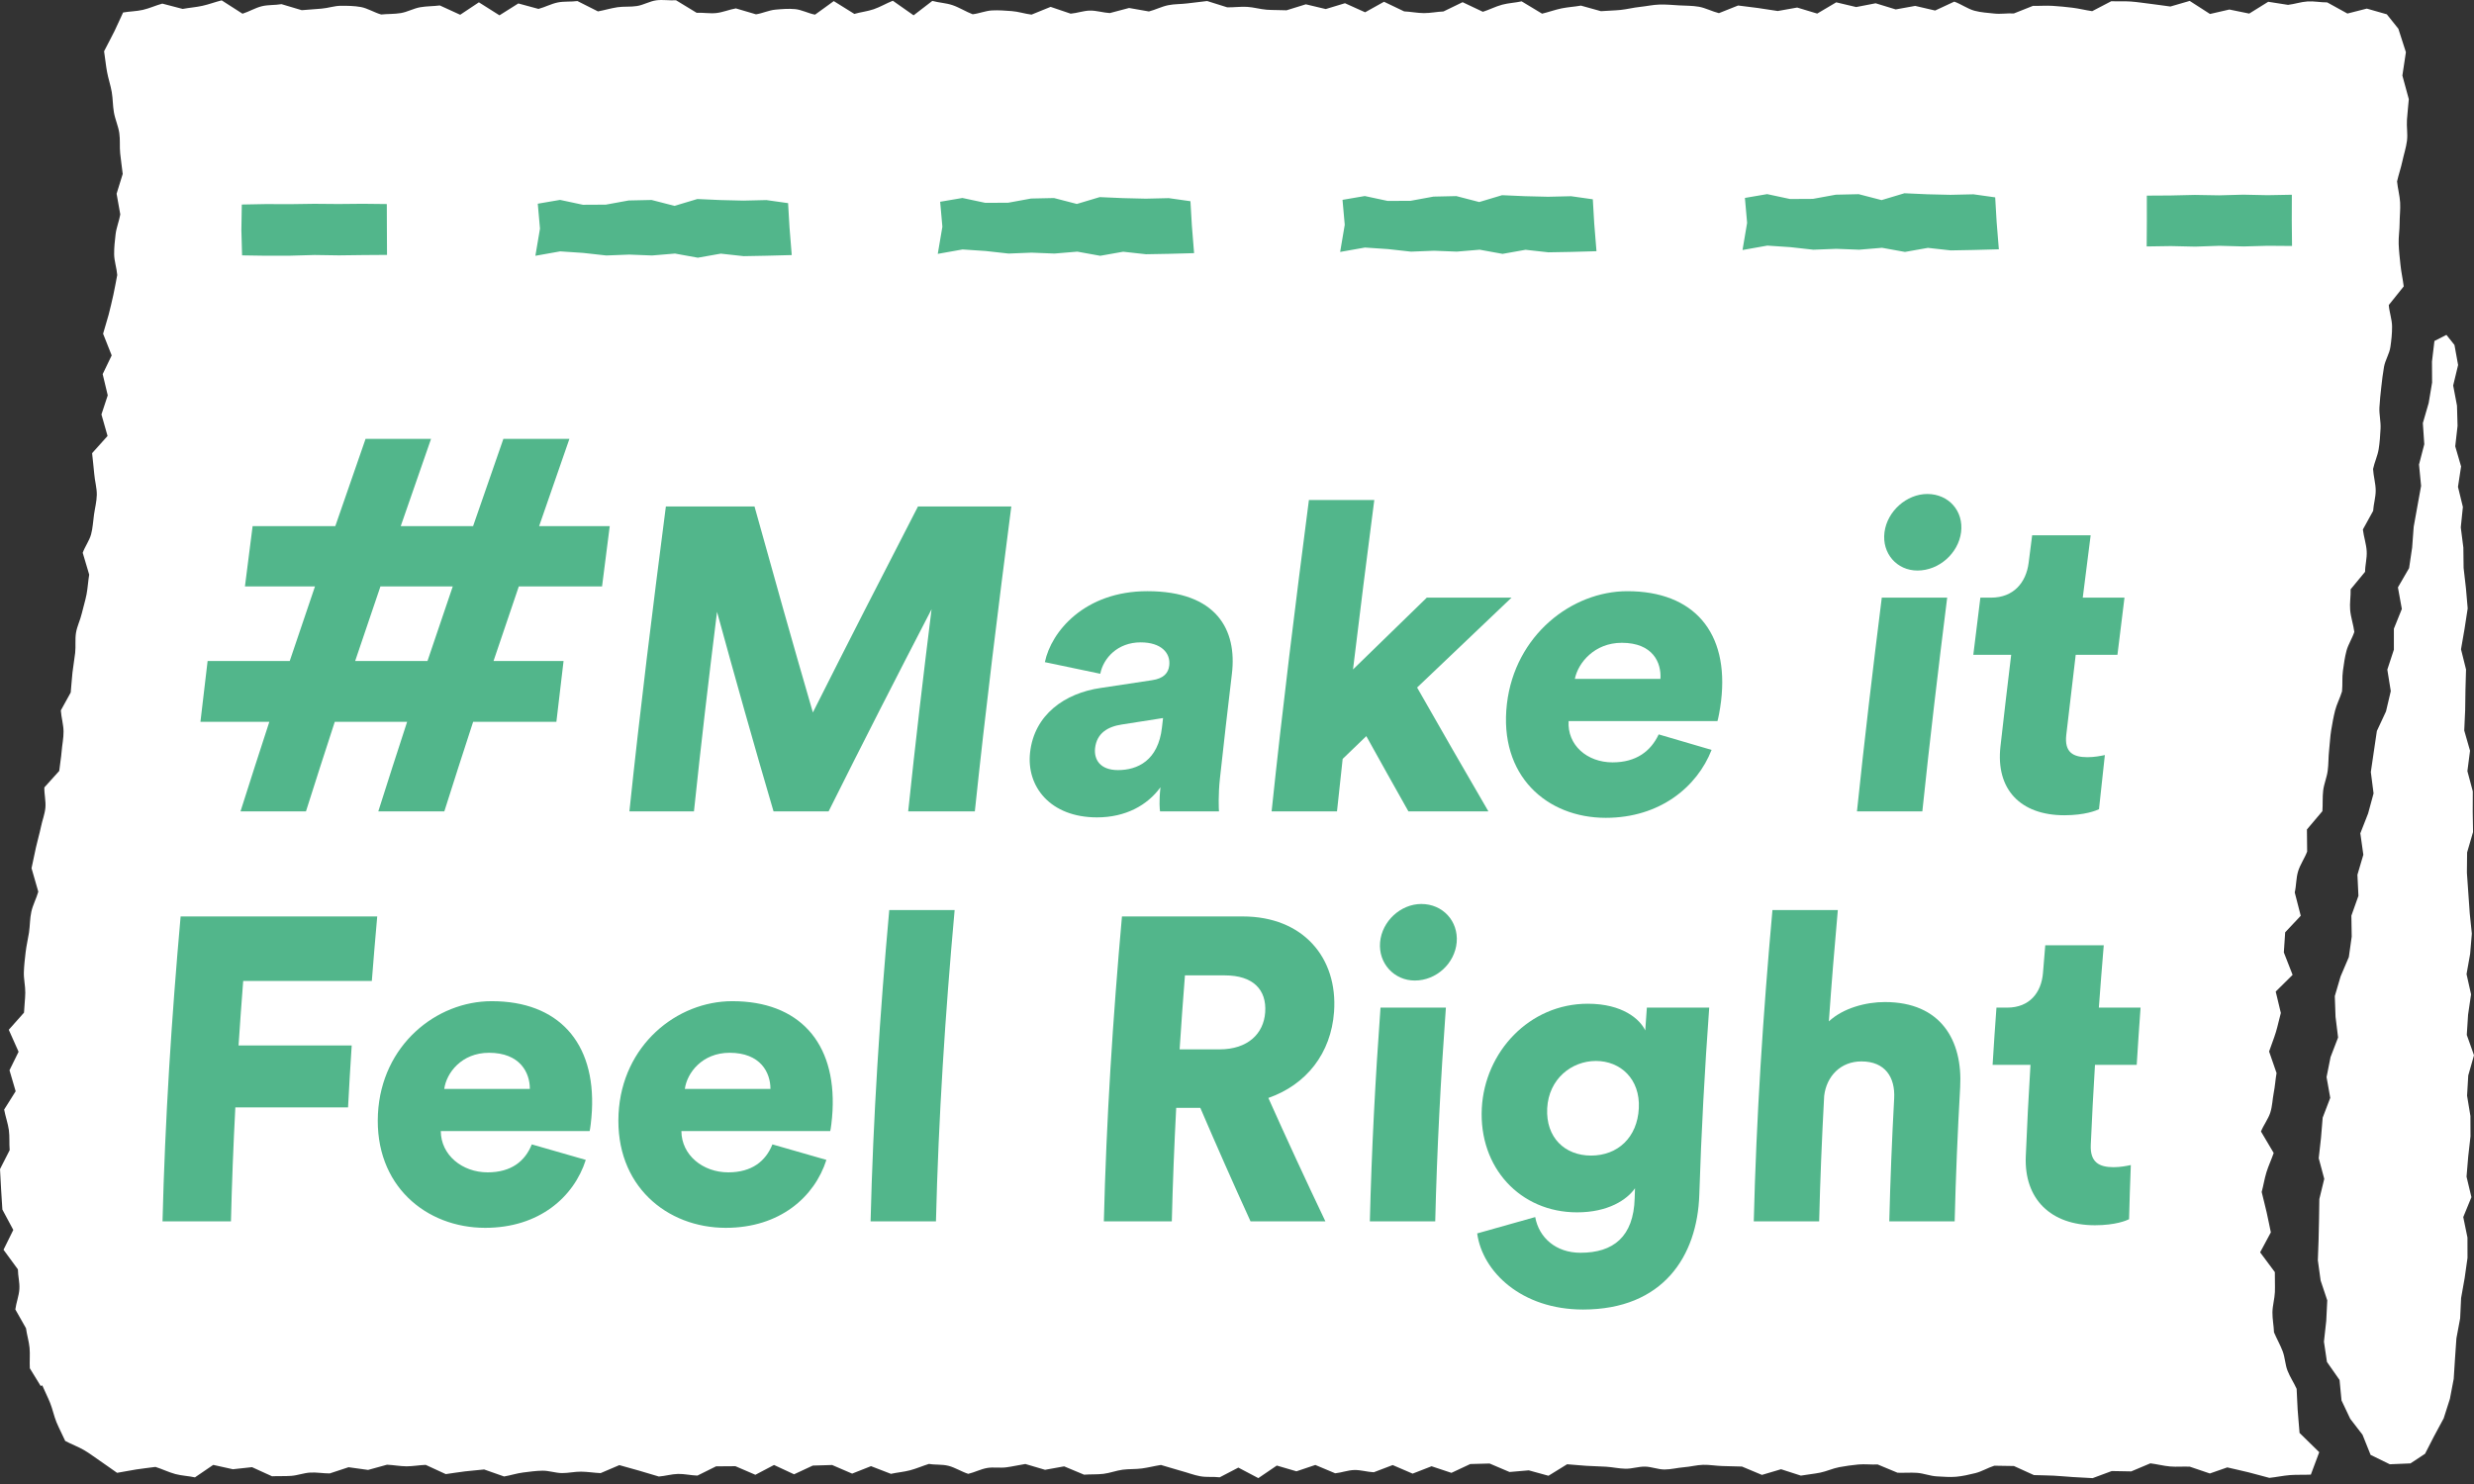
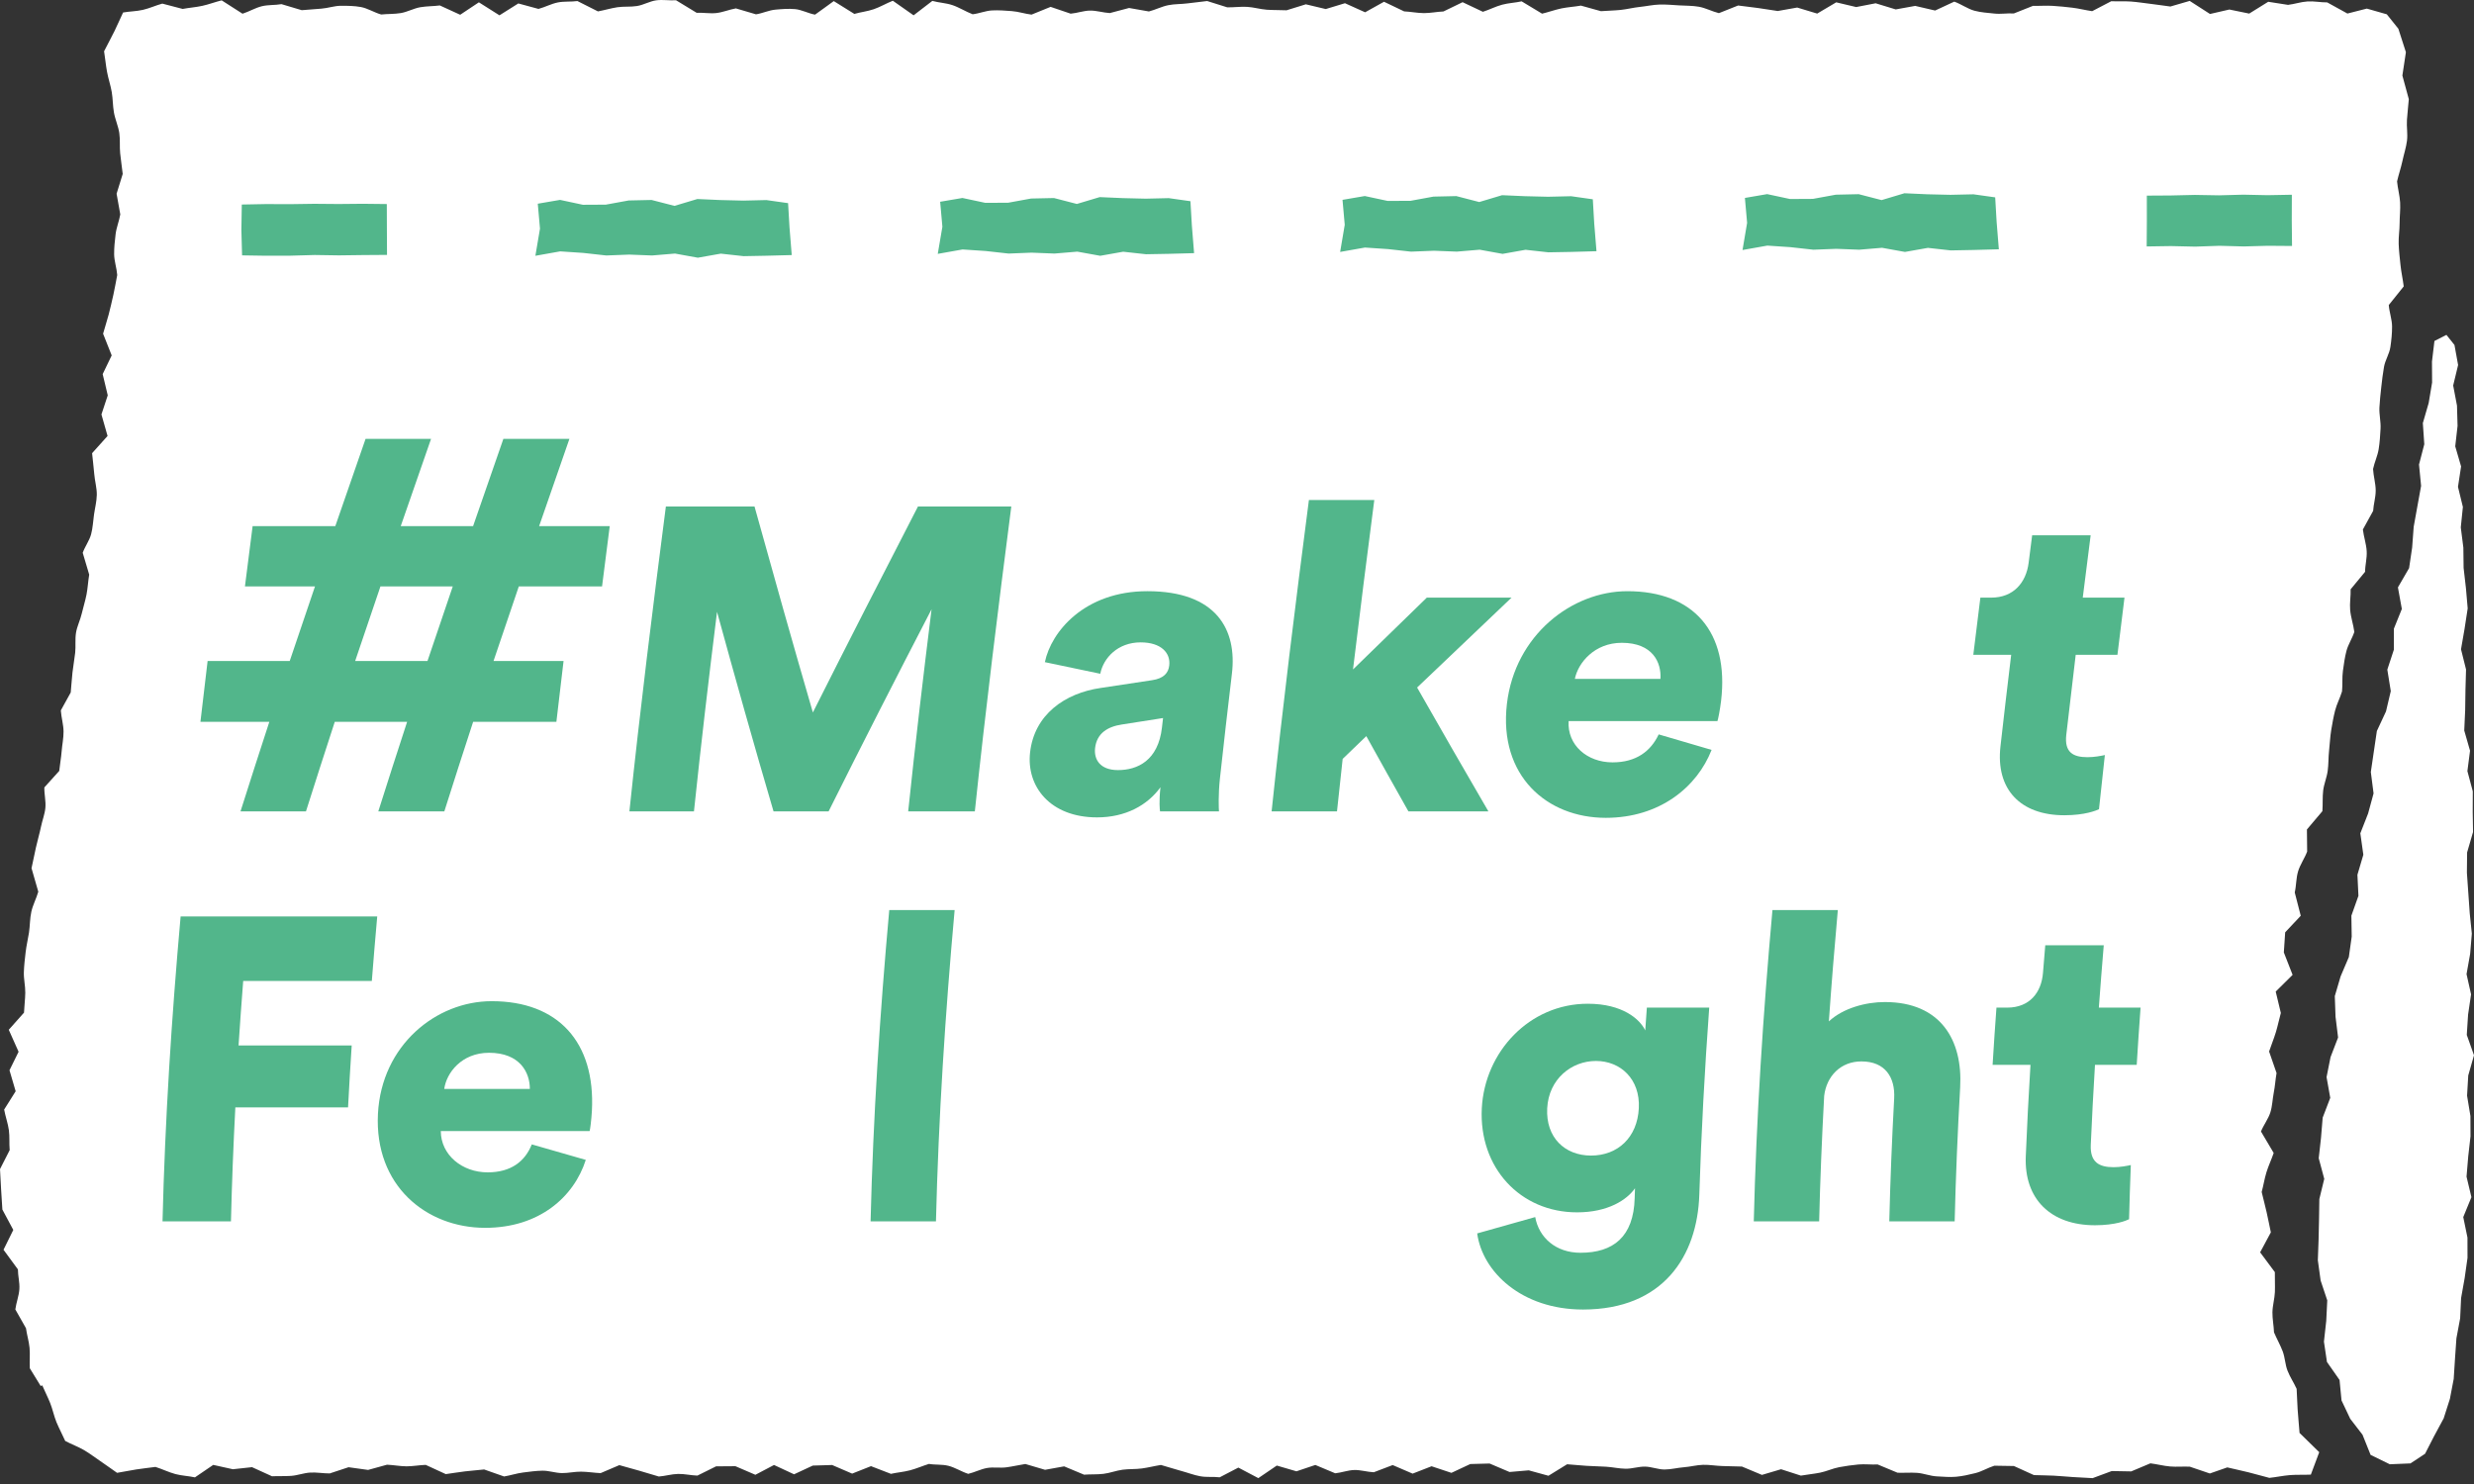
<svg xmlns="http://www.w3.org/2000/svg" width="100%" height="100%" viewBox="0 0 120 72" version="1.1" xml:space="preserve" style="fill-rule:evenodd;clip-rule:evenodd;stroke-linejoin:round;stroke-miterlimit:1.414;">
  <rect x="0" y="0" width="120" height="72" fill="#333333" stroke="none" />
  <g id="make-it-feel-right">
    <path d="M111.446,68.391c-0.024,-0.356 -0.027,-0.662 -0.049,-1.007c-0.133,-0.298 -0.324,-0.578 -0.442,-0.882c-0.118,-0.303 -0.119,-0.633 -0.235,-0.94c-0.116,-0.308 -0.291,-0.613 -0.421,-0.92c-0.012,-0.324 -0.08,-0.648 -0.076,-0.973c0.005,-0.326 0.106,-0.658 0.119,-0.982c0.013,-0.325 -0.008,-0.644 -0.002,-0.967c-0.239,-0.32 -0.476,-0.64 -0.714,-0.96c0.174,-0.322 0.347,-0.646 0.52,-0.969c-0.071,-0.326 -0.13,-0.649 -0.205,-0.975c-0.074,-0.327 -0.162,-0.656 -0.24,-0.984c0.087,-0.317 0.134,-0.639 0.231,-0.955c0.097,-0.316 0.245,-0.624 0.352,-0.938c-0.203,-0.347 -0.416,-0.695 -0.617,-1.042c0.123,-0.31 0.355,-0.608 0.454,-0.922c0.099,-0.313 0.103,-0.636 0.165,-0.953c0.063,-0.318 0.081,-0.642 0.137,-0.96c-0.122,-0.349 -0.242,-0.697 -0.362,-1.046c0.102,-0.31 0.232,-0.617 0.326,-0.929c0.096,-0.311 0.156,-0.628 0.244,-0.94c-0.084,-0.346 -0.166,-0.693 -0.249,-1.039l0.819,-0.81c-0.142,-0.363 -0.283,-0.726 -0.425,-1.089c0.021,-0.325 0.043,-0.65 0.065,-0.975c0.251,-0.268 0.503,-0.536 0.755,-0.804c-0.097,-0.377 -0.19,-0.753 -0.291,-1.131c0.078,-0.336 0.062,-0.694 0.163,-1.025c0.1,-0.33 0.316,-0.632 0.439,-0.958c0,-0.356 -0.008,-0.715 -0.011,-1.073c0.25,-0.295 0.502,-0.591 0.75,-0.887c0.026,-0.33 -0.001,-0.673 0.038,-0.999c0.039,-0.326 0.175,-0.628 0.219,-0.953c0.045,-0.325 0.031,-0.666 0.068,-0.993c0.038,-0.326 0.049,-0.658 0.102,-0.981c0.054,-0.322 0.109,-0.644 0.19,-0.959c0.081,-0.316 0.242,-0.612 0.335,-0.925c0.035,-0.328 -0.002,-0.674 0.044,-0.999c0.046,-0.326 0.088,-0.652 0.172,-0.969c0.085,-0.316 0.28,-0.606 0.381,-0.919c-0.044,-0.348 -0.172,-0.716 -0.202,-1.061c-0.029,-0.345 0.034,-0.667 0.023,-1.007c0.236,-0.283 0.463,-0.567 0.701,-0.849c0.002,-0.337 0.097,-0.654 0.078,-0.996c-0.017,-0.343 -0.146,-0.71 -0.185,-1.057c0.163,-0.302 0.329,-0.603 0.498,-0.903c0.02,-0.335 0.124,-0.651 0.124,-0.989c-0.001,-0.338 -0.11,-0.699 -0.128,-1.042c0.067,-0.324 0.217,-0.63 0.271,-0.958c0.054,-0.327 0.073,-0.661 0.092,-0.995c0.02,-0.334 -0.071,-0.69 -0.055,-1.024c0.017,-0.334 0.053,-0.664 0.09,-0.995c0.038,-0.33 0.074,-0.66 0.133,-0.987c0.059,-0.327 0.261,-0.629 0.309,-0.958c0.049,-0.329 0.084,-0.663 0.082,-1.001c-0.002,-0.337 -0.135,-0.696 -0.16,-1.037c0.237,-0.302 0.485,-0.603 0.725,-0.905c-0.042,-0.344 -0.122,-0.694 -0.157,-1.036c-0.035,-0.342 -0.076,-0.684 -0.088,-1.023c-0.012,-0.339 0.046,-0.668 0.046,-1.005c-0.001,-0.336 0.044,-0.667 0.025,-1.005c-0.019,-0.339 -0.117,-0.685 -0.149,-1.025c0.075,-0.329 0.188,-0.655 0.259,-0.985c0.071,-0.331 0.181,-0.659 0.223,-0.992c0.041,-0.333 -0.026,-0.676 -0.002,-1.011c0.024,-0.335 0.062,-0.668 0.09,-1.002c-0.104,-0.382 -0.208,-0.763 -0.312,-1.145l0.171,-1.134c-0.122,-0.38 -0.244,-0.759 -0.366,-1.138c-0.187,-0.233 -0.373,-0.467 -0.56,-0.7c-0.323,-0.093 -0.646,-0.184 -0.969,-0.277c-0.313,0.08 -0.627,0.16 -0.941,0.24c-0.328,-0.181 -0.654,-0.358 -0.981,-0.541c-0.318,0.003 -0.64,-0.067 -0.956,-0.046c-0.317,0.02 -0.628,0.129 -0.944,0.166c-0.321,-0.047 -0.641,-0.1 -0.961,-0.15c-0.307,0.191 -0.615,0.382 -0.922,0.573c-0.321,-0.066 -0.641,-0.132 -0.962,-0.197c-0.313,0.072 -0.627,0.144 -0.94,0.216c-0.328,-0.211 -0.657,-0.422 -0.985,-0.634c-0.312,0.091 -0.625,0.182 -0.937,0.272c-0.32,-0.039 -0.639,-0.093 -0.959,-0.129c-0.319,-0.037 -0.639,-0.09 -0.957,-0.113c-0.318,-0.023 -0.634,0 -0.952,-0.015c-0.309,0.163 -0.617,0.323 -0.925,0.483c-0.319,-0.046 -0.641,-0.129 -0.96,-0.168c-0.32,-0.039 -0.639,-0.07 -0.957,-0.09c-0.318,-0.02 -0.634,0.009 -0.952,-0.001c-0.31,0.125 -0.621,0.242 -0.931,0.37c-0.319,-0.02 -0.633,0.04 -0.952,0.004c-0.319,-0.036 -0.637,-0.05 -0.96,-0.137c-0.322,-0.087 -0.654,-0.326 -0.977,-0.441c-0.31,0.139 -0.62,0.289 -0.929,0.432c-0.323,-0.075 -0.645,-0.15 -0.967,-0.225c-0.315,0.057 -0.63,0.115 -0.944,0.171c-0.324,-0.099 -0.649,-0.199 -0.973,-0.298c-0.315,0.061 -0.63,0.122 -0.945,0.183l-0.968,-0.229c-0.308,0.182 -0.615,0.364 -0.923,0.546l-0.97,-0.293c-0.315,0.055 -0.63,0.112 -0.944,0.168c-0.321,-0.046 -0.641,-0.101 -0.962,-0.146c-0.32,-0.044 -0.64,-0.079 -0.96,-0.121c-0.31,0.123 -0.62,0.251 -0.931,0.371c-0.323,-0.079 -0.65,-0.254 -0.971,-0.311c-0.321,-0.056 -0.638,-0.046 -0.957,-0.066c-0.319,-0.02 -0.638,-0.049 -0.955,-0.04c-0.317,0.009 -0.63,0.081 -0.946,0.114c-0.316,0.032 -0.629,0.115 -0.945,0.147c-0.315,0.032 -0.633,0.035 -0.949,0.06c-0.323,-0.091 -0.646,-0.178 -0.97,-0.27c-0.314,0.056 -0.632,0.071 -0.946,0.136c-0.314,0.066 -0.625,0.18 -0.939,0.255c-0.33,-0.198 -0.661,-0.396 -0.991,-0.598c-0.315,0.07 -0.633,0.079 -0.946,0.163c-0.314,0.084 -0.622,0.245 -0.934,0.344c-0.328,-0.153 -0.656,-0.311 -0.984,-0.466c-0.309,0.151 -0.618,0.298 -0.927,0.45c-0.317,0.013 -0.631,0.081 -0.948,0.08c-0.319,-0.001 -0.641,-0.07 -0.96,-0.084c-0.326,-0.158 -0.651,-0.311 -0.977,-0.467c-0.305,0.171 -0.611,0.34 -0.916,0.511c-0.326,-0.147 -0.652,-0.293 -0.977,-0.44l-0.933,0.283l-0.966,-0.23c-0.311,0.097 -0.623,0.192 -0.935,0.29c-0.319,-0.016 -0.636,-0.004 -0.956,-0.027c-0.32,-0.023 -0.645,-0.123 -0.965,-0.14c-0.32,-0.016 -0.636,0.029 -0.954,0.024c-0.325,-0.1 -0.65,-0.204 -0.975,-0.306c-0.315,0.041 -0.632,0.071 -0.946,0.113c-0.315,0.042 -0.634,0.026 -0.947,0.09c-0.313,0.064 -0.62,0.222 -0.932,0.303c-0.32,-0.053 -0.642,-0.114 -0.963,-0.169c-0.311,0.081 -0.622,0.168 -0.934,0.247c-0.318,-0.017 -0.642,-0.125 -0.959,-0.12c-0.316,0.004 -0.625,0.122 -0.94,0.149c-0.323,-0.106 -0.648,-0.221 -0.973,-0.33c-0.308,0.125 -0.616,0.253 -0.925,0.376c-0.32,-0.038 -0.644,-0.148 -0.963,-0.171c-0.319,-0.024 -0.638,-0.049 -0.954,-0.032c-0.316,0.017 -0.625,0.151 -0.94,0.186c-0.327,-0.124 -0.659,-0.337 -0.985,-0.445c-0.326,-0.107 -0.645,-0.114 -0.97,-0.203c-0.303,0.236 -0.606,0.465 -0.909,0.699c-0.336,-0.236 -0.671,-0.474 -1.007,-0.707c-0.31,0.122 -0.616,0.306 -0.927,0.412c-0.311,0.107 -0.628,0.136 -0.94,0.227c-0.333,-0.209 -0.665,-0.414 -0.998,-0.622c-0.303,0.218 -0.605,0.444 -0.908,0.657c-0.322,-0.056 -0.652,-0.24 -0.972,-0.268c-0.321,-0.029 -0.637,-0.002 -0.953,0.026c-0.316,0.029 -0.624,0.179 -0.939,0.227c-0.324,-0.091 -0.651,-0.195 -0.976,-0.288c-0.315,0.055 -0.625,0.188 -0.941,0.225c-0.318,0.036 -0.642,-0.027 -0.96,-0.01c-0.335,-0.207 -0.668,-0.403 -1.002,-0.61c-0.317,0.022 -0.641,-0.039 -0.957,0.003c-0.316,0.043 -0.62,0.226 -0.936,0.277c-0.315,0.051 -0.636,0.012 -0.952,0.059c-0.315,0.048 -0.627,0.144 -0.942,0.202c-0.332,-0.166 -0.663,-0.331 -0.995,-0.502c-0.317,0.044 -0.64,0.004 -0.955,0.068c-0.315,0.063 -0.621,0.23 -0.935,0.313c-0.325,-0.085 -0.651,-0.177 -0.977,-0.265c-0.305,0.192 -0.61,0.384 -0.915,0.576c-0.333,-0.211 -0.665,-0.421 -0.998,-0.631c-0.302,0.201 -0.605,0.403 -0.907,0.604c-0.329,-0.151 -0.658,-0.3 -0.987,-0.452c-0.317,0.041 -0.637,0.032 -0.952,0.087c-0.316,0.055 -0.624,0.23 -0.94,0.283c-0.316,0.053 -0.636,0.036 -0.953,0.069c-0.325,-0.089 -0.66,-0.303 -0.984,-0.362c-0.323,-0.059 -0.643,-0.06 -0.963,-0.061c-0.319,0 -0.633,0.115 -0.951,0.139c-0.319,0.023 -0.637,0.051 -0.955,0.075c-0.327,-0.098 -0.655,-0.192 -0.983,-0.293c-0.316,0.056 -0.641,0.025 -0.955,0.102c-0.315,0.077 -0.622,0.264 -0.935,0.362c-0.337,-0.212 -0.674,-0.435 -1.011,-0.648c-0.315,0.078 -0.624,0.197 -0.939,0.266c-0.316,0.07 -0.637,0.09 -0.953,0.15c-0.329,-0.087 -0.658,-0.174 -0.987,-0.258c-0.316,0.086 -0.628,0.232 -0.945,0.304c-0.317,0.072 -0.64,0.071 -0.958,0.127c-0.146,0.304 -0.259,0.58 -0.413,0.894c-0.154,0.313 -0.346,0.667 -0.509,0.987c0.052,0.331 0.082,0.657 0.141,0.986c0.059,0.329 0.174,0.66 0.231,0.99c0.056,0.33 0.048,0.658 0.105,0.989c0.057,0.332 0.212,0.669 0.261,1.001c0.049,0.331 0.009,0.658 0.043,0.99c0.035,0.331 0.085,0.665 0.123,0.996c-0.098,0.321 -0.198,0.641 -0.297,0.96c0.059,0.335 0.122,0.67 0.179,1.003c-0.055,0.323 -0.188,0.637 -0.227,0.961c-0.039,0.324 -0.074,0.647 -0.071,0.976c0.005,0.329 0.125,0.672 0.15,1.004c-0.063,0.319 -0.116,0.641 -0.187,0.959c-0.071,0.317 -0.145,0.635 -0.226,0.951c-0.082,0.315 -0.188,0.624 -0.273,0.938c0.138,0.35 0.278,0.701 0.417,1.052c-0.146,0.303 -0.292,0.605 -0.437,0.908c0.082,0.343 0.164,0.686 0.246,1.029c-0.102,0.309 -0.204,0.619 -0.306,0.928c0.099,0.348 0.198,0.695 0.297,1.043c-0.25,0.279 -0.5,0.558 -0.75,0.837c0.029,0.335 0.079,0.672 0.104,1.007c0.026,0.333 0.13,0.684 0.124,1.012c-0.006,0.327 -0.09,0.639 -0.135,0.958c-0.046,0.32 -0.058,0.647 -0.142,0.958c-0.084,0.31 -0.298,0.592 -0.406,0.897c0.101,0.352 0.208,0.707 0.314,1.059c-0.053,0.318 -0.069,0.644 -0.129,0.96c-0.061,0.315 -0.16,0.622 -0.233,0.934c-0.072,0.313 -0.224,0.605 -0.277,0.922c-0.053,0.317 -0.006,0.657 -0.041,0.978c-0.036,0.32 -0.095,0.634 -0.131,0.956c-0.035,0.32 -0.053,0.646 -0.085,0.969c-0.159,0.29 -0.324,0.578 -0.48,0.869c0.022,0.334 0.129,0.691 0.132,1.02c0.003,0.33 -0.067,0.641 -0.092,0.962c-0.025,0.322 -0.085,0.633 -0.117,0.954c-0.24,0.266 -0.485,0.533 -0.722,0.8c-0.009,0.326 0.081,0.671 0.05,0.992c-0.032,0.322 -0.149,0.599 -0.215,0.922c-0.065,0.323 -0.171,0.668 -0.243,1c-0.072,0.332 -0.143,0.673 -0.214,1.006c0.109,0.38 0.222,0.76 0.328,1.14c-0.092,0.326 -0.264,0.641 -0.337,0.97c-0.073,0.329 -0.065,0.687 -0.114,1.014c-0.05,0.326 -0.126,0.629 -0.163,0.952c-0.037,0.323 -0.076,0.64 -0.086,0.967c-0.012,0.326 0.074,0.672 0.069,0.999c-0.005,0.326 -0.048,0.642 -0.062,0.966c-0.247,0.277 -0.492,0.554 -0.739,0.831c0.159,0.356 0.317,0.711 0.476,1.067c-0.147,0.299 -0.294,0.598 -0.441,0.897c0.1,0.339 0.199,0.68 0.299,1.019c-0.185,0.296 -0.375,0.591 -0.558,0.888c0.06,0.33 0.184,0.67 0.229,0.998c0.044,0.328 0.01,0.644 0.039,0.97c-0.159,0.307 -0.312,0.614 -0.469,0.921c0.018,0.327 0.034,0.656 0.053,0.983c0.019,0.327 0.042,0.654 0.062,0.98c0.176,0.329 0.352,0.658 0.529,0.988c-0.158,0.32 -0.316,0.64 -0.474,0.961c0.233,0.317 0.461,0.635 0.698,0.953c0.001,0.321 0.092,0.633 0.071,0.957c-0.02,0.324 -0.153,0.66 -0.196,0.986c0.169,0.305 0.343,0.609 0.517,0.912c0.043,0.32 0.141,0.625 0.173,0.949c0.03,0.324 -0.006,0.667 0.013,0.995c0.173,0.286 0.351,0.572 0.527,0.858c0.026,-0.01 0.051,-0.018 0.077,-0.029c0.123,0.292 0.264,0.558 0.382,0.855c0.119,0.296 0.181,0.62 0.304,0.924c0.124,0.303 0.293,0.613 0.427,0.917c0.294,0.158 0.63,0.279 0.913,0.444c0.283,0.165 0.512,0.349 0.785,0.53c0.271,0.179 0.544,0.389 0.817,0.573c0.311,-0.049 0.625,-0.117 0.936,-0.165c0.311,-0.048 0.617,-0.08 0.927,-0.122c0.32,0.1 0.646,0.261 0.964,0.346c0.319,0.085 0.632,0.091 0.95,0.161c0.295,-0.204 0.591,-0.403 0.887,-0.605c0.318,0.07 0.636,0.14 0.953,0.211c0.31,-0.034 0.619,-0.067 0.929,-0.101c0.323,0.148 0.647,0.294 0.97,0.442c0.311,-0.015 0.625,0.003 0.935,-0.02c0.311,-0.024 0.613,-0.143 0.924,-0.16c0.311,-0.016 0.628,0.043 0.94,0.042c0.305,-0.098 0.609,-0.201 0.913,-0.301l0.948,0.131c0.305,-0.084 0.611,-0.171 0.917,-0.253c0.314,0.013 0.631,0.076 0.944,0.078c0.313,0.001 0.621,-0.06 0.933,-0.07c0.324,0.147 0.649,0.3 0.973,0.448c0.31,-0.041 0.619,-0.095 0.929,-0.132c0.31,-0.037 0.622,-0.058 0.933,-0.093c0.322,0.114 0.644,0.229 0.966,0.34c0.309,-0.05 0.615,-0.155 0.925,-0.193c0.31,-0.039 0.62,-0.083 0.933,-0.088c0.313,-0.005 0.634,0.112 0.947,0.116c0.313,0.003 0.621,-0.073 0.934,-0.069c0.313,0.004 0.629,0.057 0.943,0.071c0.303,-0.128 0.606,-0.258 0.909,-0.388c0.319,0.091 0.639,0.176 0.958,0.268c0.319,0.092 0.639,0.195 0.958,0.285c0.311,-0.024 0.617,-0.118 0.929,-0.126c0.312,-0.007 0.63,0.072 0.943,0.081c0.302,-0.147 0.603,-0.299 0.905,-0.449c0.313,-0.002 0.625,-0.004 0.938,-0.007l0.968,0.417c0.302,-0.159 0.603,-0.317 0.904,-0.476c0.324,0.151 0.648,0.301 0.972,0.452c0.303,-0.141 0.606,-0.282 0.909,-0.423c0.312,-0.009 0.625,-0.019 0.938,-0.028c0.323,0.139 0.646,0.278 0.97,0.418c0.305,-0.121 0.61,-0.242 0.915,-0.362c0.322,0.124 0.644,0.247 0.966,0.373c0.308,-0.069 0.62,-0.091 0.927,-0.172c0.308,-0.08 0.611,-0.215 0.918,-0.31c0.316,0.055 0.627,0.013 0.944,0.092c0.318,0.08 0.642,0.289 0.961,0.39c0.306,-0.071 0.606,-0.23 0.914,-0.284c0.307,-0.054 0.623,0.009 0.932,-0.032c0.308,-0.04 0.615,-0.114 0.924,-0.162c0.319,0.093 0.637,0.188 0.956,0.282c0.309,-0.056 0.618,-0.111 0.926,-0.167c0.323,0.135 0.645,0.268 0.967,0.404c0.312,-0.025 0.627,-0.003 0.938,-0.041c0.311,-0.037 0.617,-0.158 0.928,-0.2c0.31,-0.041 0.624,-0.019 0.935,-0.061c0.31,-0.041 0.617,-0.122 0.927,-0.17c0.318,0.086 0.639,0.199 0.957,0.282c0.317,0.083 0.638,0.211 0.954,0.267c0.316,0.056 0.625,0.012 0.94,0.05c0.301,-0.161 0.603,-0.313 0.904,-0.471c0.323,0.17 0.646,0.341 0.969,0.511c0.299,-0.203 0.597,-0.407 0.896,-0.61c0.318,0.093 0.636,0.186 0.953,0.279c0.306,-0.103 0.611,-0.206 0.916,-0.308c0.321,0.134 0.642,0.273 0.963,0.404c0.31,-0.03 0.615,-0.151 0.926,-0.159c0.312,-0.008 0.632,0.096 0.946,0.109c0.306,-0.112 0.61,-0.233 0.917,-0.349c0.322,0.139 0.644,0.277 0.967,0.416c0.306,-0.12 0.612,-0.239 0.919,-0.358c0.321,0.106 0.642,0.213 0.963,0.32c0.304,-0.143 0.609,-0.285 0.914,-0.428c0.313,-0.008 0.626,-0.017 0.938,-0.025c0.322,0.137 0.644,0.274 0.966,0.411c0.311,-0.026 0.623,-0.053 0.934,-0.08c0.318,0.088 0.636,0.175 0.955,0.263c0.301,-0.186 0.603,-0.373 0.904,-0.558c0.315,0.022 0.63,0.056 0.945,0.076c0.314,0.019 0.629,0.024 0.944,0.043c0.315,0.019 0.633,0.094 0.948,0.098c0.314,0.004 0.623,-0.107 0.938,-0.103c0.314,0.004 0.637,0.141 0.951,0.14c0.313,0 0.622,-0.085 0.935,-0.109c0.312,-0.023 0.62,-0.109 0.933,-0.118c0.314,-0.009 0.631,0.052 0.946,0.059c0.313,0.008 0.628,0.018 0.942,0.025c0.323,0.135 0.646,0.27 0.968,0.405c0.309,-0.092 0.619,-0.184 0.928,-0.275c0.32,0.103 0.64,0.205 0.961,0.31c0.311,-0.055 0.624,-0.082 0.934,-0.144c0.31,-0.062 0.617,-0.209 0.927,-0.266c0.31,-0.056 0.617,-0.102 0.928,-0.13c0.311,-0.028 0.626,0.014 0.937,-0.001c0.321,0.136 0.642,0.268 0.963,0.401c0.315,0.011 0.627,-0.016 0.943,0.005c0.316,0.021 0.64,0.155 0.956,0.171c0.315,0.015 0.631,0.047 0.943,0.019c0.313,-0.029 0.622,-0.099 0.931,-0.176c0.31,-0.076 0.614,-0.264 0.923,-0.36c0.316,0.002 0.632,0.01 0.949,0.015c0.323,0.146 0.646,0.294 0.969,0.44c0.316,0.013 0.63,0.011 0.947,0.027c0.317,0.015 0.635,0.05 0.952,0.069c0.317,0.019 0.633,0.034 0.95,0.052c0.309,-0.115 0.618,-0.229 0.927,-0.344c0.315,0.005 0.63,0.011 0.945,0.017c0.31,-0.13 0.619,-0.263 0.928,-0.391c0.319,0.038 0.64,0.125 0.959,0.152c0.319,0.027 0.636,-0.006 0.954,0.01c0.324,0.108 0.648,0.22 0.972,0.33c0.282,-0.098 0.564,-0.196 0.846,-0.295c0.34,0.081 0.678,0.151 1.019,0.236c0.34,0.084 0.681,0.186 1.022,0.272c0.335,-0.035 0.667,-0.108 1.003,-0.135c0.336,-0.025 0.673,-0.006 1.009,-0.023c0.136,-0.361 0.271,-0.726 0.407,-1.088c-0.319,-0.312 -0.635,-0.621 -0.955,-0.934c-0.027,-0.366 -0.069,-0.774 -0.092,-1.131" style="fill:#fff;fill-rule:nonzero;" />
    <path d="M18.772,12.367l-1.168,0.008l-1.168,0.015l-1.173,-0.018l-1.176,0.033l-1.179,0.003l-1.166,-0.018l-0.034,-1.228l0.02,-1.239l1.17,-0.022l1.168,0.004l1.174,-0.017l1.176,0.01l1.179,-0.011l1.167,0.013l0.004,1.229l0.006,1.238Z" style="fill:#52b68b;fill-rule:nonzero;" />
    <path d="M38.403,12.375l-1.223,0.032l-1.109,0.021l-1.109,-0.122l-1.113,0.197l-1.11,-0.201l-1.11,0.093l-1.109,-0.043l-1.113,0.043l-1.116,-0.124l-1.119,-0.075l-1.203,0.214l0.223,-1.317l-0.107,-1.21l1.08,-0.185l1.109,0.237l1.109,-0.006l1.112,-0.203l1.111,-0.024l1.11,0.286l1.109,-0.332l1.113,0.05l1.116,0.027l1.118,-0.026l1.054,0.149l0.069,1.18l0.108,1.339Zm19.516,-0.093l-1.223,0.033l-1.109,0.02l-1.108,-0.122l-1.113,0.197l-1.111,-0.201l-1.109,0.093l-1.109,-0.044l-1.114,0.044l-1.115,-0.124l-1.119,-0.075l-1.203,0.214l0.224,-1.317l-0.108,-1.211l1.08,-0.184l1.109,0.236l1.108,-0.005l1.113,-0.204l1.111,-0.024l1.11,0.287l1.108,-0.332l1.113,0.049l1.117,0.027l1.118,-0.026l1.053,0.149l0.069,1.18l0.108,1.34Zm19.518,-0.094l-1.224,0.034l-1.109,0.02l-1.109,-0.123l-1.112,0.198l-1.111,-0.202l-1.11,0.093l-1.108,-0.043l-1.114,0.044l-1.116,-0.124l-1.118,-0.075l-1.203,0.213l0.223,-1.316l-0.108,-1.211l1.081,-0.185l1.108,0.237l1.109,-0.005l1.113,-0.204l1.111,-0.025l1.11,0.288l1.108,-0.332l1.113,0.049l1.116,0.027l1.119,-0.026l1.053,0.149l0.069,1.18l0.109,1.339Zm19.516,-0.093l-1.223,0.033l-1.109,0.021l-1.109,-0.123l-1.113,0.197l-1.111,-0.201l-1.109,0.093l-1.108,-0.043l-1.114,0.043l-1.116,-0.124l-1.118,-0.075l-1.203,0.214l0.223,-1.317l-0.107,-1.21l1.079,-0.185l1.109,0.237l1.109,-0.006l1.113,-0.203l1.11,-0.025l1.11,0.287l1.108,-0.332l1.114,0.05l1.116,0.026l1.118,-0.025l1.054,0.148l0.069,1.18l0.108,1.34Z" style="fill:#52b68b;fill-rule:nonzero;" />
    <path d="M111.174,11.934l-1.178,-0.009l-1.167,0.032l-1.175,-0.032l-1.176,0.041l-1.178,-0.027l-1.176,0.018l0.008,-1.236l-0.001,-1.23l1.159,-0.007l1.168,-0.027l1.174,0.02l1.176,-0.032l1.179,0.025l1.178,-0.022l-0.004,1.239l0.013,1.247Z" style="fill:#52b68b;fill-rule:nonzero;" />
    <path d="M17.227,32.07l3.508,0c0.405,-1.207 0.815,-2.414 1.227,-3.62l-3.508,0c-0.412,1.206 -0.821,2.413 -1.227,3.62m-4.974,-6.544l4.011,0c0.487,-1.411 0.978,-2.822 1.468,-4.233l3.176,0c-0.491,1.411 -0.981,2.822 -1.47,4.233l3.509,0c0.487,-1.411 0.978,-2.822 1.469,-4.233l3.203,0c-0.491,1.411 -0.982,2.822 -1.469,4.233l3.425,0c-0.126,0.975 -0.25,1.949 -0.373,2.924l-4.037,0c-0.413,1.206 -0.821,2.413 -1.227,3.62l3.397,0c-0.119,0.983 -0.234,1.968 -0.348,2.951l-4.038,0c-0.473,1.448 -0.94,2.897 -1.397,4.345l-3.203,0c0.458,-1.448 0.925,-2.897 1.398,-4.345l-3.509,0c-0.473,1.448 -0.939,2.897 -1.397,4.345l-3.175,0c0.458,-1.448 0.925,-2.897 1.398,-4.345l-3.342,0c0.114,-0.983 0.23,-1.968 0.348,-2.951l3.983,0c0.405,-1.207 0.815,-2.414 1.226,-3.62l-3.398,0c0.122,-0.975 0.247,-1.949 0.372,-2.924" style="fill:#52b68b;fill-rule:nonzero;" />
    <path d="M44.051,39.366c0.342,-3.269 0.728,-6.538 1.134,-9.807c-1.693,3.269 -3.365,6.538 -4.994,9.807l-2.671,0c-0.949,-3.227 -1.856,-6.455 -2.741,-9.681c-0.401,3.226 -0.781,6.454 -1.119,9.681l-3.131,0c0.517,-4.931 1.131,-9.863 1.769,-14.794l4.299,0c0.925,3.332 1.861,6.664 2.831,9.995c1.673,-3.331 3.38,-6.663 5.098,-9.995l4.527,0c-0.637,4.931 -1.251,9.863 -1.769,14.794l-3.233,0Z" style="fill:#52b68b;fill-rule:nonzero;" />
    <path d="M56.36,35.297c0.017,-0.153 0.035,-0.306 0.053,-0.459c-0.666,0.104 -1.332,0.209 -1.998,0.313c-0.68,0.103 -1.216,0.417 -1.299,1.147c-0.059,0.543 0.235,1.065 1.112,1.065c0.941,0 1.949,-0.458 2.132,-2.066m-2.969,-1.919c0.829,-0.126 1.657,-0.251 2.485,-0.376c0.572,-0.082 0.796,-0.355 0.837,-0.71c0.074,-0.605 -0.384,-1.126 -1.388,-1.126c-1.104,0.001 -1.803,0.75 -1.957,1.523c-0.896,-0.188 -1.791,-0.375 -2.687,-0.563c0.304,-1.481 1.928,-3.444 4.973,-3.443c3.361,0 4.354,1.878 4.099,4.006c-0.202,1.69 -0.396,3.38 -0.58,5.071c-0.089,0.812 -0.057,1.502 -0.047,1.606l-2.859,0c-0.013,-0.083 -0.057,-0.459 0.02,-1.169c-0.635,0.877 -1.698,1.461 -3.075,1.461c-2.276,0 -3.434,-1.503 -3.249,-3.15c0.205,-1.838 1.688,-2.88 3.428,-3.13" style="fill:#52b68b;fill-rule:nonzero;" />
    <path d="M68.736,33.357c1.14,2.003 2.291,4.006 3.458,6.009l-3.88,0c-0.686,-1.217 -1.367,-2.434 -2.042,-3.651c-0.383,0.368 -0.765,0.737 -1.147,1.105c-0.095,0.849 -0.187,1.697 -0.275,2.546l-3.171,0c0.528,-5.036 1.156,-10.071 1.809,-15.106l3.171,0c-0.355,2.739 -0.703,5.479 -1.032,8.22c1.19,-1.162 2.383,-2.323 3.579,-3.484l4.11,0c-1.531,1.453 -3.058,2.907 -4.58,4.361" style="fill:#52b68b;fill-rule:nonzero;" />
    <path d="M80.539,32.939c0.052,-0.793 -0.371,-1.752 -1.875,-1.752c-1.335,0 -2.124,0.981 -2.277,1.752l4.152,0Zm2.481,3.444c-0.701,1.794 -2.507,3.296 -5.135,3.296c-2.858,-0.001 -5.198,-2.045 -4.793,-5.529c0.392,-3.339 3.151,-5.467 5.841,-5.467c3.215,-0.001 4.942,1.982 4.548,5.32c-0.052,0.439 -0.149,0.918 -0.177,0.981l-7.219,0c-0.072,1.169 0.9,2.004 2.131,2.004c1.15,0 1.854,-0.543 2.238,-1.357c0.855,0.25 1.711,0.501 2.566,0.752" style="fill:#52b68b;fill-rule:nonzero;" />
-     <path d="M90.071,39.366c0.361,-3.457 0.771,-6.914 1.204,-10.371l3.172,0c-0.433,3.457 -0.843,6.914 -1.205,10.371l-3.171,0Zm3.411,-15.399c1.045,0.001 1.77,0.835 1.639,1.857c-0.133,1.022 -1.071,1.858 -2.115,1.857c-1.001,0.001 -1.732,-0.834 -1.6,-1.857c0.131,-1.022 1.074,-1.856 2.076,-1.857" style="fill:#52b68b;fill-rule:nonzero;" />
    <path d="M101.023,28.996l2.024,0c-0.116,0.924 -0.23,1.85 -0.342,2.775l-2.024,0c-0.156,1.293 -0.309,2.587 -0.457,3.881c-0.097,0.856 0.337,1.084 1.025,1.085c0.335,0 0.654,-0.063 0.846,-0.104c-0.098,0.876 -0.193,1.752 -0.285,2.628c-0.13,0.063 -0.676,0.292 -1.678,0.293c-2.149,0 -3.335,-1.272 -3.101,-3.339c0.167,-1.481 0.341,-2.963 0.52,-4.444l-1.837,0c0.113,-0.925 0.227,-1.851 0.343,-2.775l0.521,0c1.086,0 1.698,-0.73 1.82,-1.69c0.057,-0.445 0.114,-0.89 0.17,-1.336l2.838,0c-0.129,1.009 -0.257,2.017 -0.383,3.026" style="fill:#52b68b;fill-rule:nonzero;" />
    <path d="M7.883,59.258c0.121,-4.931 0.438,-9.863 0.878,-14.794c3.179,0 6.357,0 9.536,0c-0.093,1.043 -0.181,2.087 -0.262,3.131l-6.239,0c-0.082,1.043 -0.156,2.086 -0.225,3.129l5.488,0c-0.066,1.002 -0.125,2.003 -0.177,3.005l-5.467,0c-0.097,1.843 -0.168,3.686 -0.213,5.529l-3.319,0Z" style="fill:#52b68b;fill-rule:nonzero;" />
    <path d="M25.7,52.831c0.003,-0.792 -0.479,-1.753 -1.981,-1.753c-1.336,0.001 -2.066,0.981 -2.171,1.753l4.152,0Zm2.713,3.444c-0.573,1.794 -2.252,3.296 -4.881,3.296c-2.855,-0.001 -5.376,-2.045 -5.2,-5.529c0.173,-3.339 2.83,-5.468 5.518,-5.467c3.218,-0.001 5.034,1.982 4.86,5.32c-0.024,0.439 -0.087,0.919 -0.111,0.982l-7.219,0c0.007,1.167 1.043,2.003 2.273,2.003c1.148,-0.001 1.816,-0.543 2.141,-1.357c0.873,0.25 1.746,0.501 2.619,0.752" style="fill:#52b68b;fill-rule:nonzero;" />
-     <path d="M37.37,52.831c0.001,-0.792 -0.478,-1.753 -1.981,-1.753c-1.336,0.001 -2.067,0.981 -2.171,1.753l4.152,0Zm2.714,3.444c-0.573,1.794 -2.253,3.296 -4.882,3.296c-2.854,-0.001 -5.373,-2.045 -5.2,-5.529c0.172,-3.339 2.829,-5.468 5.519,-5.467c3.216,-0.001 5.033,1.982 4.86,5.32c-0.023,0.439 -0.088,0.919 -0.112,0.982l-7.219,0c0.007,1.167 1.043,2.003 2.274,2.003c1.147,-0.001 1.815,-0.543 2.141,-1.357c0.872,0.25 1.745,0.501 2.619,0.752" style="fill:#52b68b;fill-rule:nonzero;" />
    <path d="M42.227,59.258c0.123,-5.036 0.451,-10.071 0.906,-15.106l3.171,0c-0.455,5.035 -0.783,10.07 -0.906,15.106l-3.171,0Z" style="fill:#52b68b;fill-rule:nonzero;" />
-     <path d="M59.157,50.912c1.358,0 2.136,-0.752 2.21,-1.795c0.079,-1.106 -0.595,-1.794 -1.951,-1.794l-1.941,0c-0.094,1.196 -0.181,2.392 -0.258,3.589l1.94,0Zm-0.937,2.837l-1.169,0c-0.096,1.836 -0.168,3.673 -0.213,5.509l-3.296,0c0.12,-4.931 0.437,-9.863 0.878,-14.794c1.954,0 3.909,0 5.863,0c2.922,0 4.615,2.004 4.424,4.632c-0.145,2.003 -1.336,3.526 -3.186,4.174c0.893,1.996 1.814,3.992 2.767,5.988l-3.631,0c-0.838,-1.836 -1.649,-3.673 -2.437,-5.509" style="fill:#52b68b;fill-rule:nonzero;" />
-     <path d="M66.444,59.258c0.084,-3.457 0.265,-6.914 0.517,-10.371l3.171,0c-0.252,3.457 -0.433,6.914 -0.517,10.371l-3.171,0Zm2.497,-15.399c1.043,0 1.801,0.835 1.715,1.857c-0.087,1.023 -0.987,1.857 -2.03,1.857c-1.003,0.001 -1.774,-0.833 -1.686,-1.857c0.09,-1.022 0.999,-1.857 2.001,-1.857" style="fill:#52b68b;fill-rule:nonzero;" />
    <path d="M79.49,53.77c0.073,-1.418 -0.89,-2.295 -2.08,-2.295c-1.187,0 -2.29,0.876 -2.364,2.295c-0.074,1.419 0.854,2.295 2.126,2.296c1.296,-0.001 2.245,-0.877 2.318,-2.296m-5.026,5.279c0.181,1.002 1.006,1.733 2.197,1.732c1.587,0 2.577,-0.771 2.628,-2.649c0.005,-0.16 0.01,-0.321 0.016,-0.48c-0.394,0.564 -1.309,1.168 -2.811,1.168c-2.755,0 -4.769,-2.168 -4.62,-5.05c0.142,-2.734 2.304,-5.071 5.14,-5.071c1.69,0 2.532,0.753 2.788,1.295c0.026,-0.37 0.051,-0.738 0.078,-1.107l3.025,0c-0.22,3.026 -0.386,6.051 -0.481,9.077c-0.096,2.984 -1.758,5.57 -5.64,5.571c-2.984,-0.001 -4.882,-1.834 -5.134,-3.693c0.937,-0.264 1.875,-0.528 2.814,-0.793" style="fill:#52b68b;fill-rule:nonzero;" />
    <path d="M88.237,59.258l-3.171,0c0.123,-5.036 0.452,-10.071 0.906,-15.106l3.171,0c-0.162,1.8 -0.309,3.602 -0.435,5.403c0.692,-0.647 1.801,-0.94 2.718,-0.938c2.712,0 3.779,1.856 3.651,4.131c-0.123,2.17 -0.214,4.34 -0.267,6.51l-3.171,0c0.048,-1.989 0.129,-3.979 0.237,-5.968c0.054,-1.022 -0.437,-1.793 -1.587,-1.793c-1.001,-0.002 -1.692,0.708 -1.808,1.669c-0.111,2.03 -0.194,4.062 -0.244,6.092" style="fill:#52b68b;fill-rule:nonzero;" />
    <path d="M101.803,48.887l2.024,0c-0.068,0.925 -0.13,1.851 -0.187,2.776l-2.024,0c-0.079,1.293 -0.148,2.587 -0.204,3.881c-0.038,0.855 0.414,1.084 1.103,1.085c0.334,0 0.647,-0.062 0.839,-0.104c-0.035,0.876 -0.062,1.752 -0.085,2.628c-0.124,0.063 -0.654,0.292 -1.655,0.293c-2.146,-0.001 -3.438,-1.273 -3.355,-3.339c0.06,-1.481 0.137,-2.963 0.228,-4.444l-1.837,0c0.056,-0.925 0.119,-1.851 0.187,-2.776l0.521,0c1.086,0 1.66,-0.73 1.736,-1.689c0.036,-0.445 0.072,-0.89 0.11,-1.336l2.837,0c-0.085,1.008 -0.164,2.017 -0.238,3.025" style="fill:#52b68b;fill-rule:nonzero;" />
    <path d="M116.919,71l0.707,-0.467l0.433,-0.845l0.471,-0.874l0.301,-0.944l0.185,-0.97l0.063,-0.987l0.068,-0.981l0.181,-0.969l0.046,-0.983l0.173,-0.972l0.138,-0.977l-0.002,-0.986l-0.204,-0.995l0.396,-0.966l-0.237,-0.994l0.082,-0.979l0.111,-0.98l-0.004,-0.984l-0.163,-0.986l0.057,-0.982l0.279,-0.98l-0.35,-0.987l0.063,-0.984l0.145,-0.984l-0.22,-0.981l0.175,-0.982l0.082,-0.984l-0.101,-0.983l-0.069,-0.984l-0.069,-0.985l0.01,-0.986l0.288,-0.991l-0.016,-0.986l0.004,-0.988l-0.262,-0.981l0.128,-0.99l-0.281,-0.98l0.045,-0.988l0.014,-0.988l0.028,-0.987l-0.244,-0.979l0.172,-0.991l0.152,-0.991l-0.085,-0.982l-0.113,-0.982l-0.012,-0.986l-0.125,-0.982l0.102,-0.99l-0.238,-0.976l0.151,-0.991l-0.284,-0.975l0.113,-0.992l-0.028,-0.983l-0.185,-0.977l0.239,-0.993l-0.176,-0.973l-0.39,-0.49l-0.582,0.297l-0.119,0.998l0.006,1.018l-0.166,0.992l-0.283,0.975l0.07,1.027l-0.256,0.984l0.101,1.035l-0.18,0.992l-0.179,0.994l-0.075,1.007l-0.148,0.997l-0.542,0.935l0.19,1.047l-0.386,0.958l0,1.017l-0.318,0.968l0.168,1.043l-0.232,0.984l-0.443,0.951l-0.147,0.996l-0.146,0.994l0.133,1.038l-0.265,0.974l-0.377,0.961l0.146,1.041l-0.287,0.971l0.049,1.022l-0.342,0.963l0.016,1.015l-0.139,0.992l-0.399,0.937l-0.282,0.957l0.035,1.001l0.124,1.008l-0.365,0.95l-0.194,0.972l0.179,1.007l-0.367,0.959l-0.082,0.985l-0.11,0.985l0.268,1.001l-0.238,0.979l-0.015,0.989l-0.022,0.989l-0.036,0.99l0.135,0.984l0.322,0.964l-0.049,0.992l-0.112,1.012l0.146,0.984l0.611,0.874l0.096,0.994l0.422,0.89l0.596,0.774l0.392,0.977l0.931,0.455l1.003,-0.042Z" style="fill:#fff;fill-rule:nonzero;" />
  </g>
</svg>